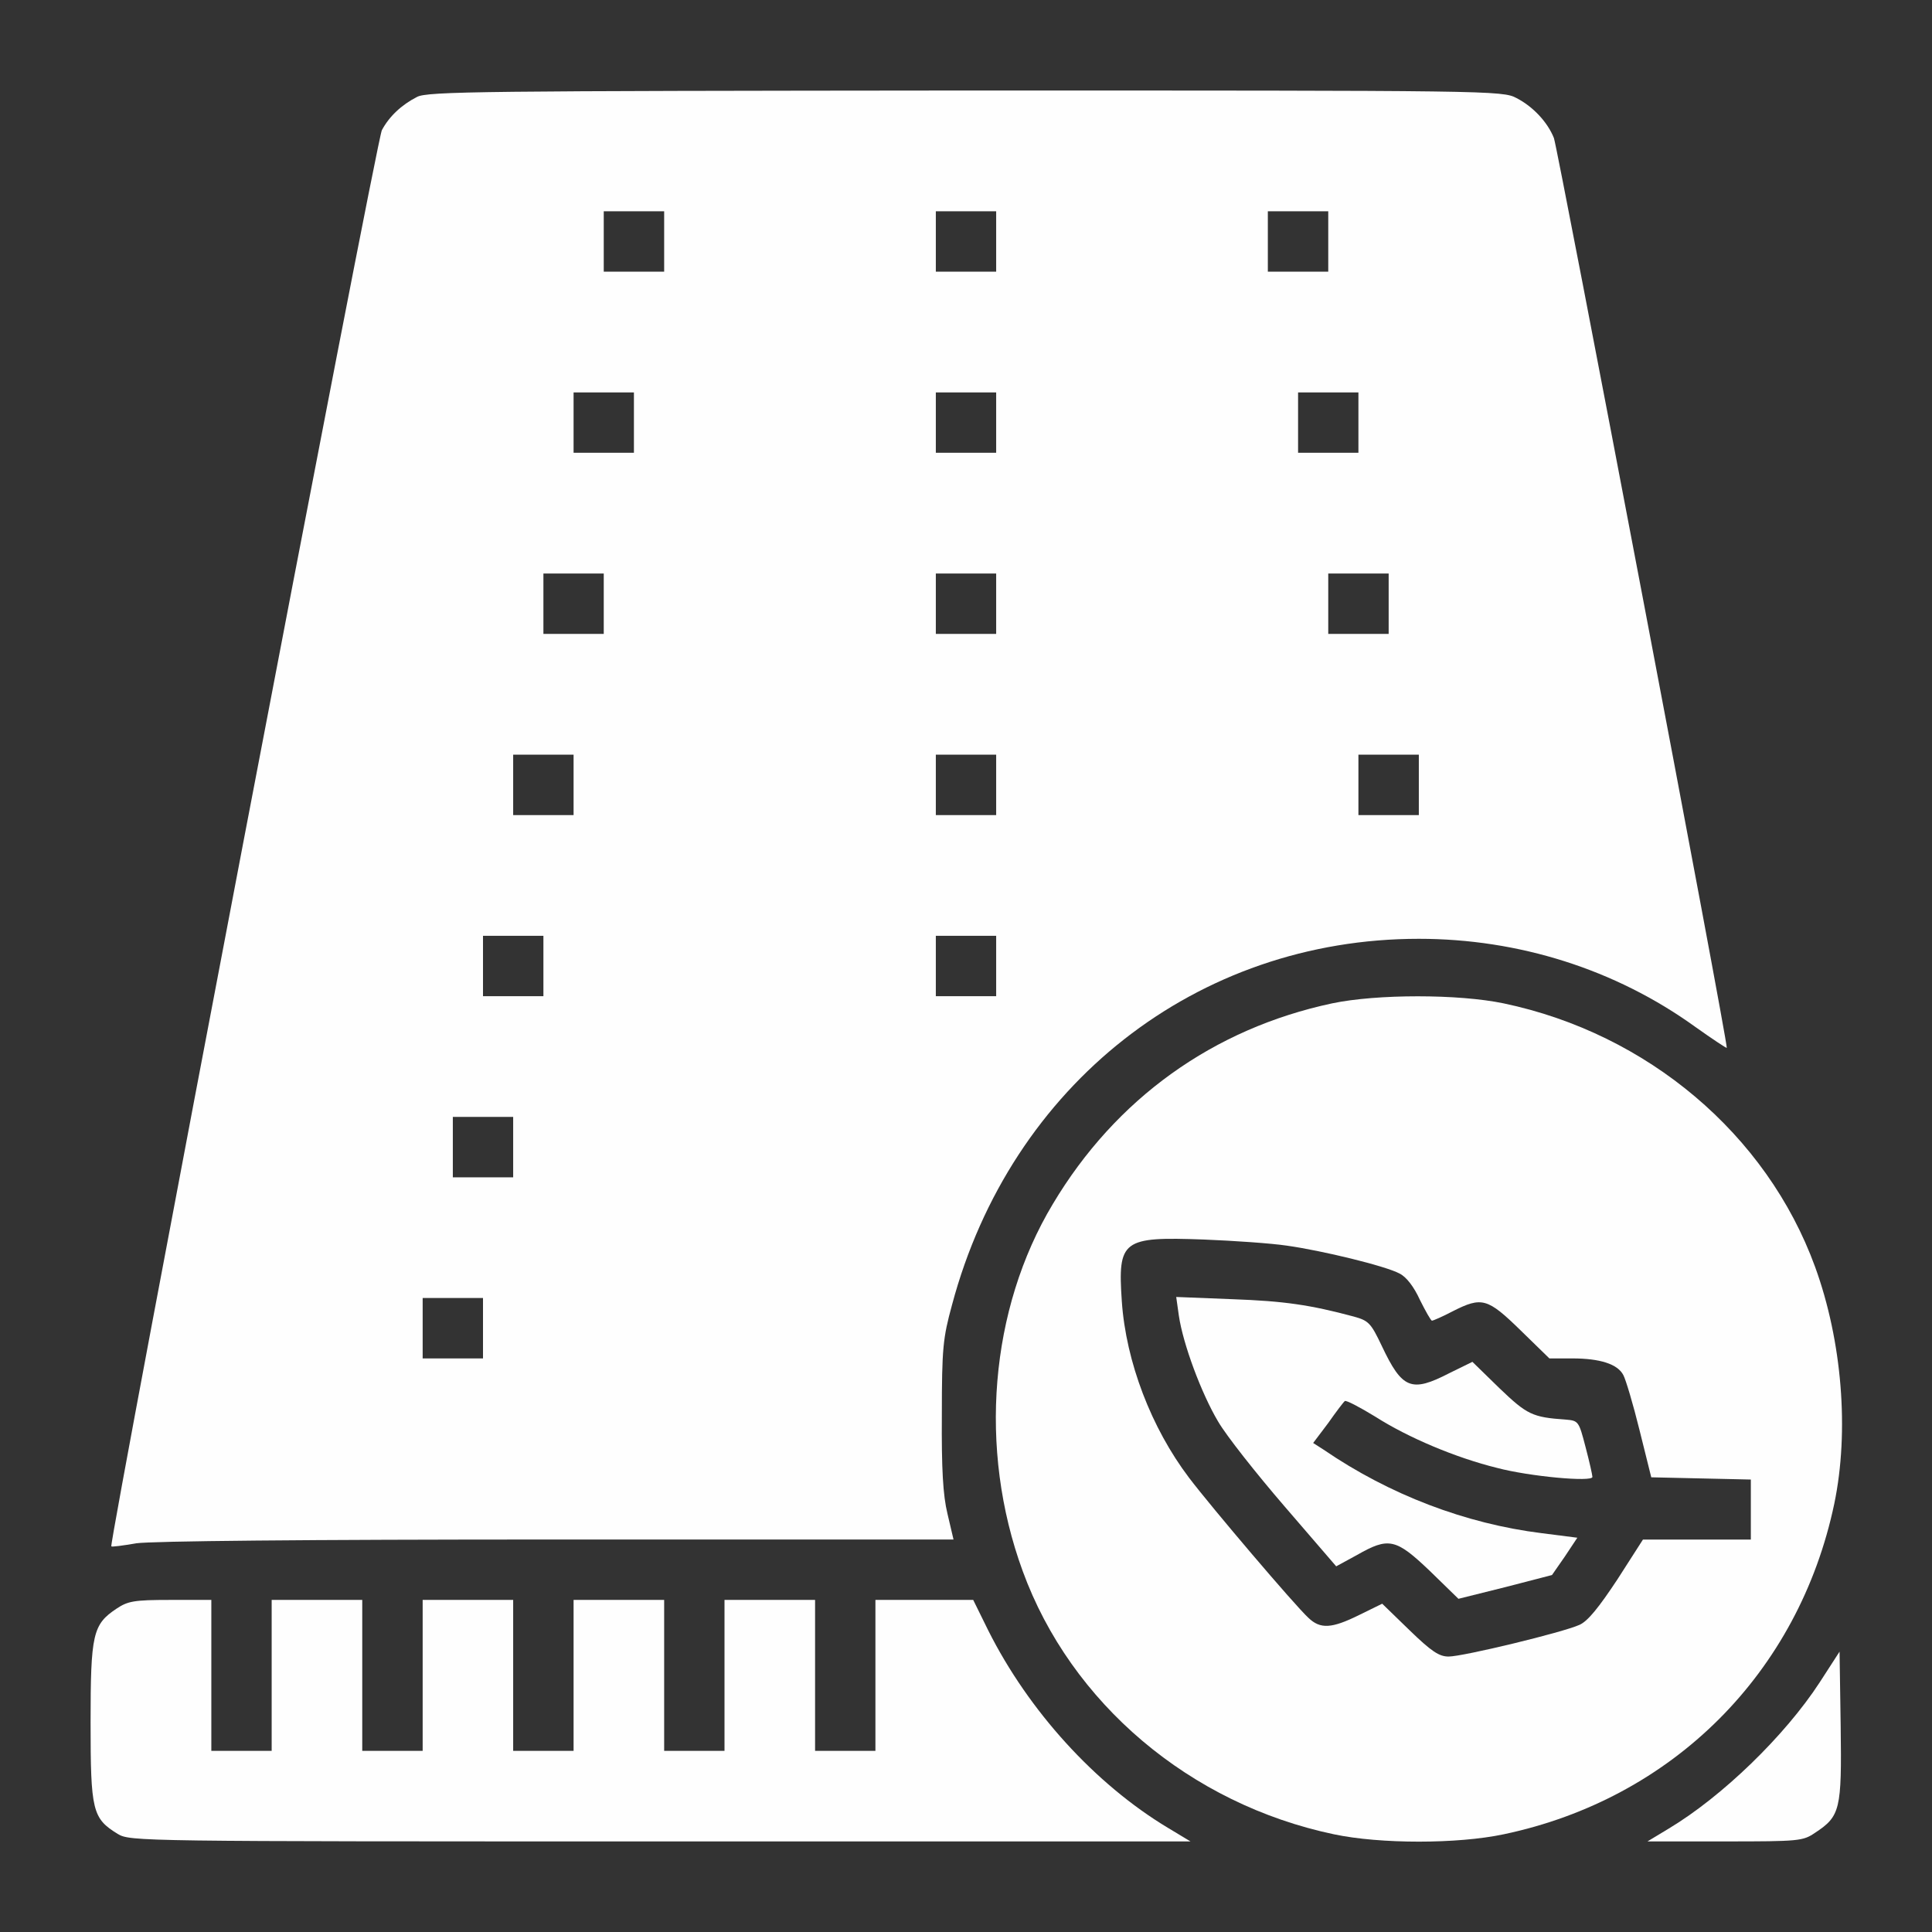
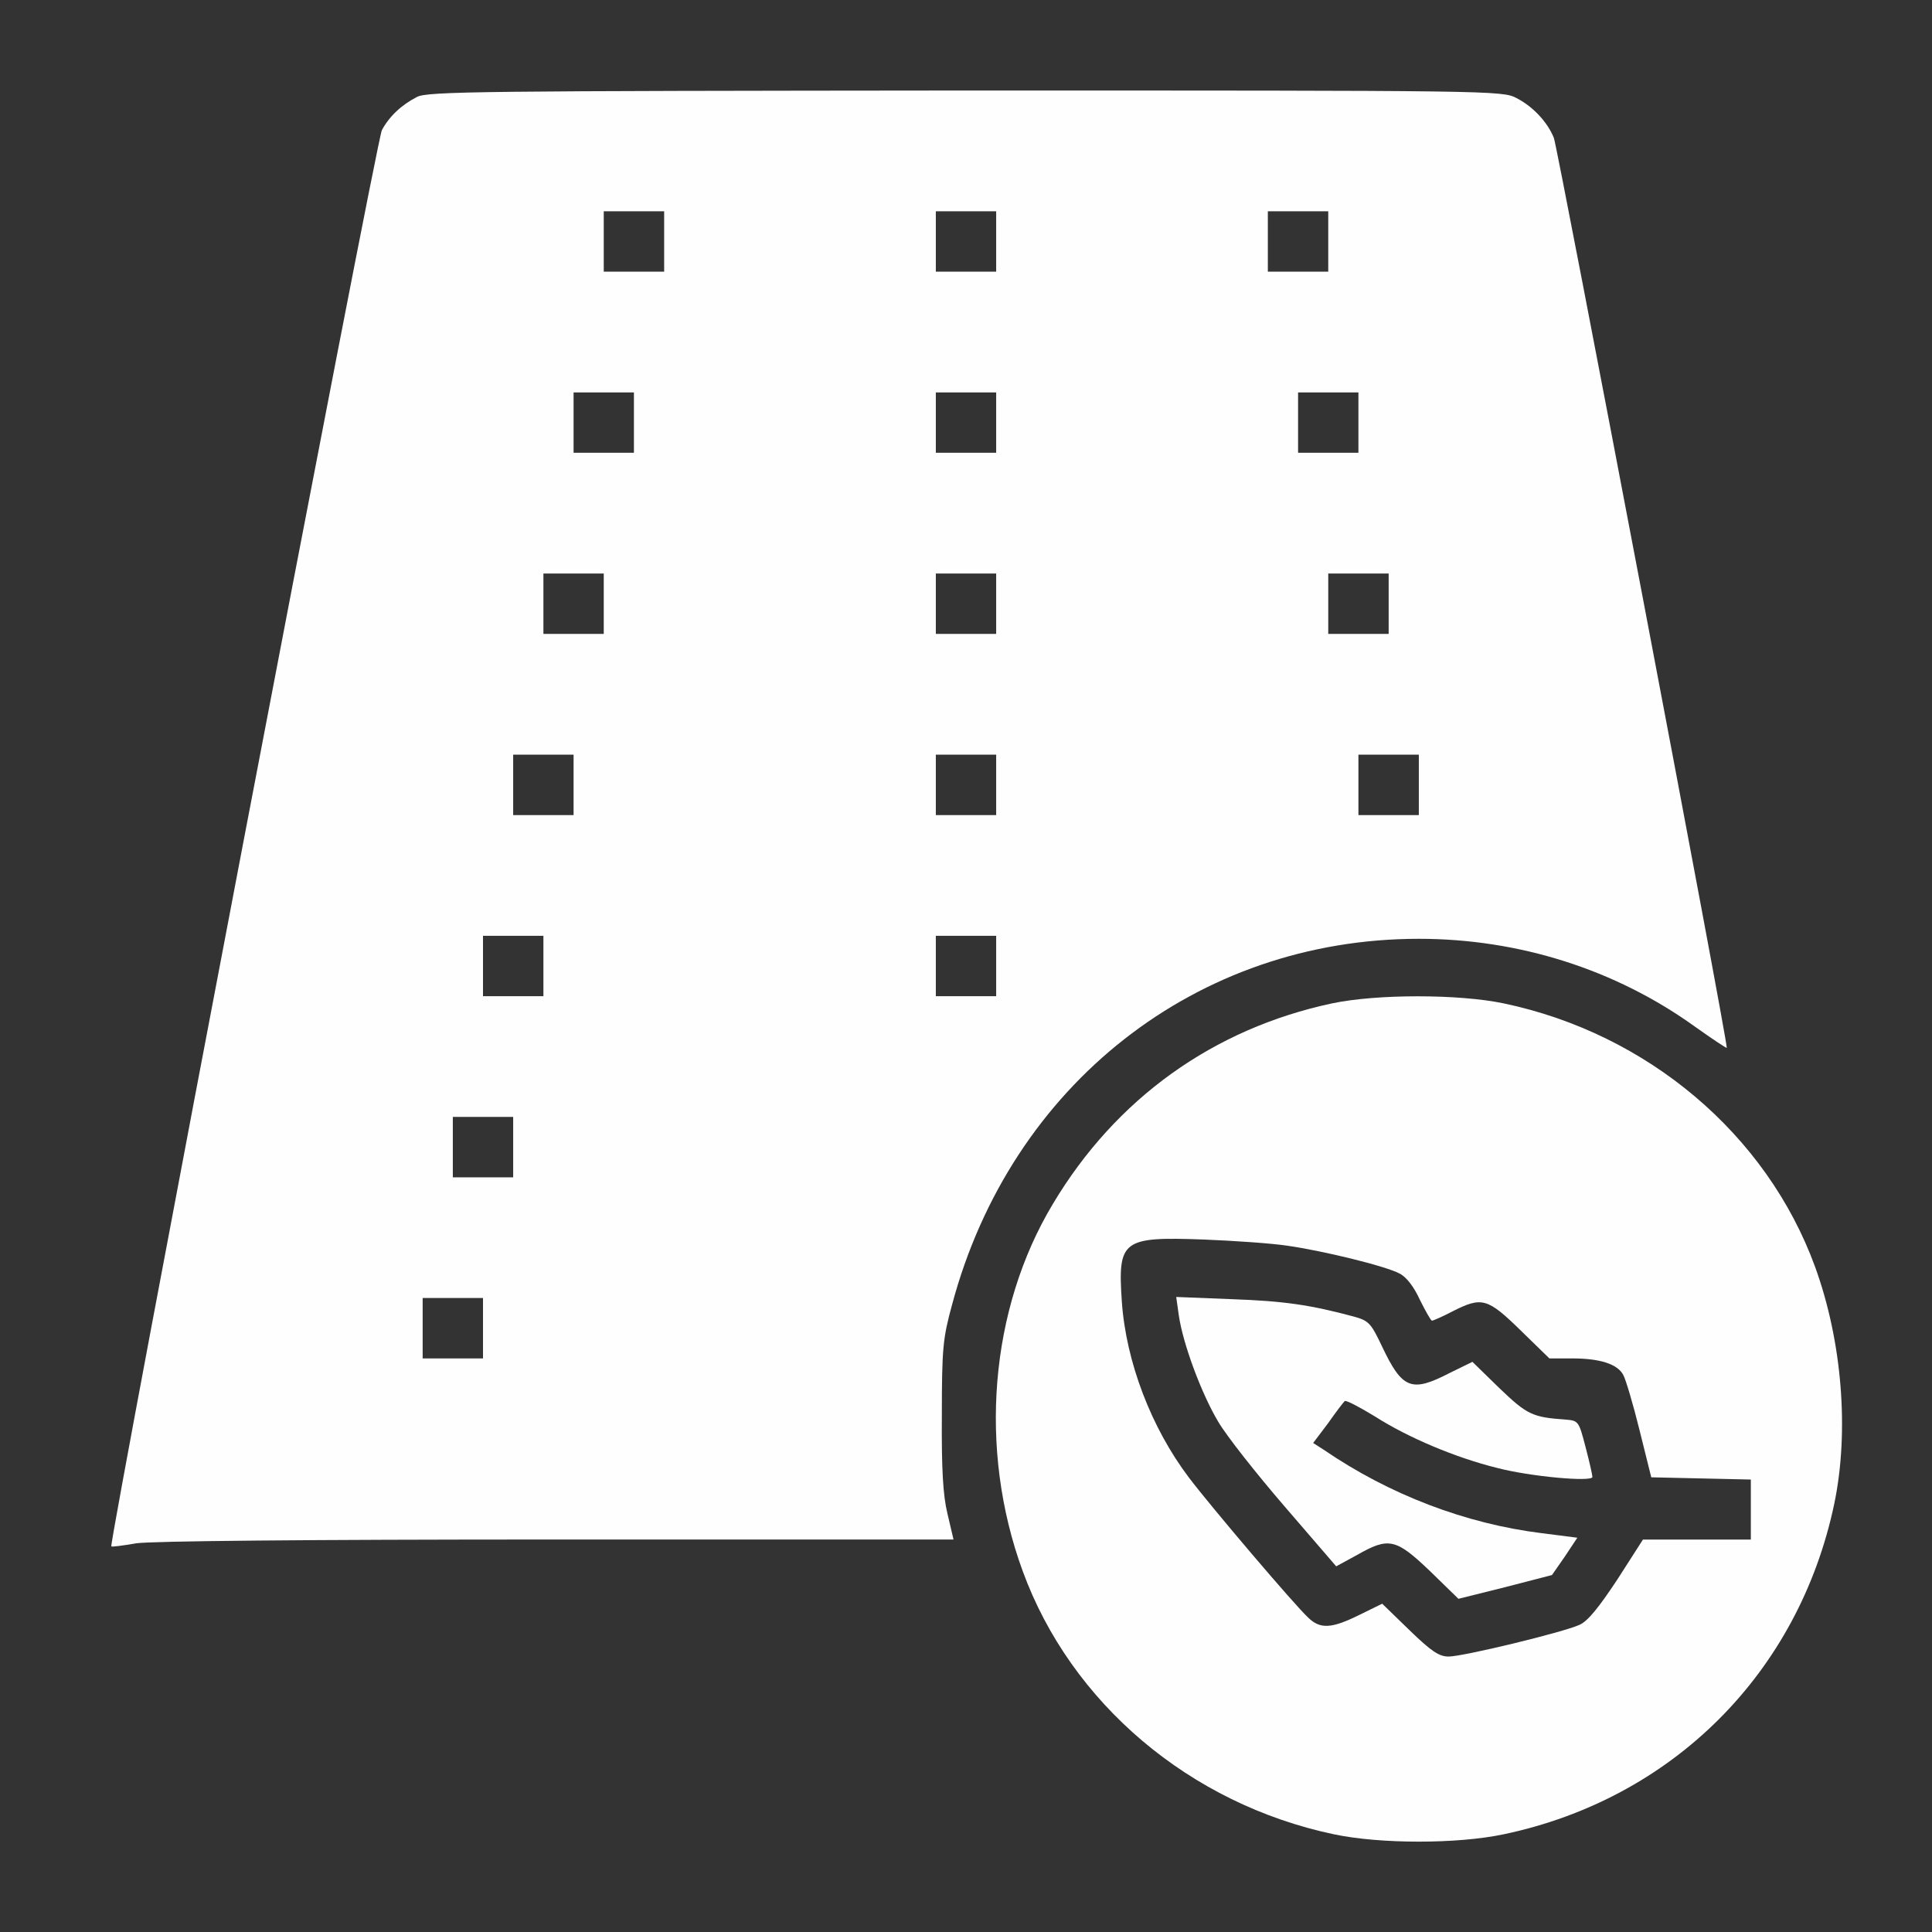
<svg xmlns="http://www.w3.org/2000/svg" fill="none" viewBox="0 0 26 26" height="26" width="26">
  <rect x="0" y="0" width="26" height="26" fill="#333333" stroke="none" />
  <path fill="#FEFEFE" d="M5.611 1.305C5.403 1.411 5.236 1.569 5.139 1.752C5.068 1.879 1.463 20.769 1.498 20.81C1.503 20.82 1.655 20.8 1.833 20.769C2.041 20.739 4.063 20.718 7.495 20.718H12.832L12.751 20.373C12.69 20.124 12.67 19.769 12.675 19.043C12.675 18.139 12.69 18.007 12.812 17.56C13.604 14.594 16.108 12.634 19.094 12.634C20.439 12.634 21.739 13.045 22.811 13.817C23.04 13.98 23.232 14.107 23.238 14.102C23.263 14.076 20.962 1.99 20.912 1.858C20.825 1.64 20.627 1.432 20.409 1.32C20.221 1.218 20.064 1.218 12.99 1.218C6.5 1.224 5.748 1.229 5.611 1.305ZM8.938 3.25V3.656H8.531H8.125V3.25V2.843H8.531H8.938V3.25ZM13.406 3.25V3.656H13H12.594V3.25V2.843H13H13.406V3.25ZM17.875 3.25V3.656H17.469H17.062V3.25V2.843H17.469H17.875V3.25ZM8.531 5.687V6.093H8.125H7.719V5.687V5.281H8.125H8.531V5.687ZM13.406 5.687V6.093H13H12.594V5.687V5.281H13H13.406V5.687ZM18.281 5.687V6.093H17.875H17.469V5.687V5.281H17.875H18.281V5.687ZM8.125 8.125V8.531H7.719H7.313V8.125V7.718H7.719H8.125V8.125ZM13.406 8.125V8.531H13H12.594V8.125V7.718H13H13.406V8.125ZM18.688 8.125V8.531H18.281H17.875V8.125V7.718H18.281H18.688V8.125ZM7.719 10.562V10.969H7.313H6.906V10.562V10.156H7.313H7.719V10.562ZM13.406 10.562V10.969H13H12.594V10.562V10.156H13H13.406V10.562ZM19.094 10.562V10.969H18.688H18.281V10.562V10.156H18.688H19.094V10.562ZM7.313 13V13.406H6.906H6.5V13V12.594H6.906H7.313V13ZM13.406 13V13.406H13H12.594V13V12.594H13H13.406V13ZM6.906 15.437V15.844H6.5H6.094V15.437V15.031H6.5H6.906V15.437ZM6.5 17.875V18.281H6.094H5.688V17.875V17.468H6.094H6.5V17.875Z" />
  <path fill="#FEFEFE" d="M17.926 13.503C16.331 13.843 15.016 14.782 14.168 16.204C13.32 17.616 13.162 19.5 13.762 21.14C14.412 22.923 16.016 24.278 17.951 24.685C18.576 24.817 19.612 24.817 20.236 24.685C22.511 24.207 24.207 22.511 24.685 20.236C24.888 19.261 24.791 18.048 24.426 17.047C23.776 15.265 22.171 13.909 20.236 13.503C19.627 13.376 18.53 13.376 17.926 13.503ZM17.316 16.763C17.789 16.829 18.647 17.037 18.835 17.139C18.926 17.184 19.028 17.316 19.109 17.494C19.185 17.646 19.256 17.773 19.271 17.773C19.287 17.773 19.414 17.718 19.551 17.646C19.942 17.448 20.018 17.469 20.46 17.9L20.851 18.281H21.161C21.531 18.281 21.77 18.357 21.846 18.505C21.877 18.56 21.978 18.896 22.064 19.246L22.222 19.881L22.892 19.896L23.562 19.911V20.312V20.719H22.836H22.11L21.765 21.257C21.516 21.633 21.369 21.816 21.257 21.866C21.034 21.968 19.688 22.293 19.495 22.293C19.368 22.293 19.266 22.227 18.967 21.937L18.601 21.582L18.291 21.734C17.921 21.917 17.768 21.927 17.606 21.77C17.428 21.607 16.301 20.282 16.001 19.886C15.493 19.215 15.153 18.327 15.097 17.514C15.041 16.687 15.102 16.641 16.199 16.681C16.605 16.697 17.108 16.732 17.316 16.763Z" />
  <path fill="#FEFEFE" d="M15.864 17.702C15.92 18.088 16.169 18.754 16.392 19.129C16.504 19.322 16.91 19.835 17.291 20.277L17.982 21.079L18.261 20.927C18.688 20.683 18.784 20.704 19.241 21.14L19.627 21.516L20.257 21.359L20.886 21.196L21.059 20.947L21.227 20.694L20.749 20.633C19.723 20.506 18.698 20.115 17.814 19.51L17.672 19.419L17.875 19.15C17.982 18.997 18.083 18.865 18.098 18.855C18.114 18.84 18.297 18.936 18.505 19.063C18.951 19.348 19.591 19.617 20.145 19.754C20.587 19.871 21.43 19.947 21.43 19.876C21.43 19.851 21.389 19.668 21.338 19.475C21.247 19.124 21.242 19.119 21.069 19.104C20.622 19.073 20.551 19.038 20.18 18.683L19.815 18.327L19.505 18.479C18.992 18.744 18.87 18.693 18.596 18.114C18.449 17.804 18.418 17.773 18.22 17.718C17.631 17.56 17.281 17.509 16.585 17.484L15.829 17.454L15.864 17.702Z" />
-   <path fill="#FEFEFE" d="M1.569 21.648C1.249 21.861 1.219 21.988 1.219 23.182C1.219 24.37 1.244 24.471 1.584 24.68C1.752 24.781 1.859 24.781 8.887 24.781H16.021L15.717 24.598C14.737 24.009 13.843 23.024 13.3 21.943L13.097 21.531H12.436H11.781V22.547V23.562H11.375H10.969V22.547V21.531H10.359H9.75V22.547V23.562H9.344H8.938V22.547V21.531H8.328H7.719V22.547V23.562H7.312H6.906V22.547V21.531H6.297H5.688V22.547V23.562H5.281H4.875V22.547V21.531H4.266H3.656V22.547V23.562H3.25H2.844V22.547V21.531H2.29C1.803 21.531 1.721 21.547 1.569 21.648Z" />
-   <path fill="#FEFEFE" d="M24.487 22.643C24.02 23.359 23.177 24.177 22.456 24.609L22.171 24.781H23.217C24.212 24.781 24.263 24.776 24.426 24.665C24.766 24.441 24.786 24.355 24.771 23.232L24.756 22.227L24.487 22.643Z" />
</svg>